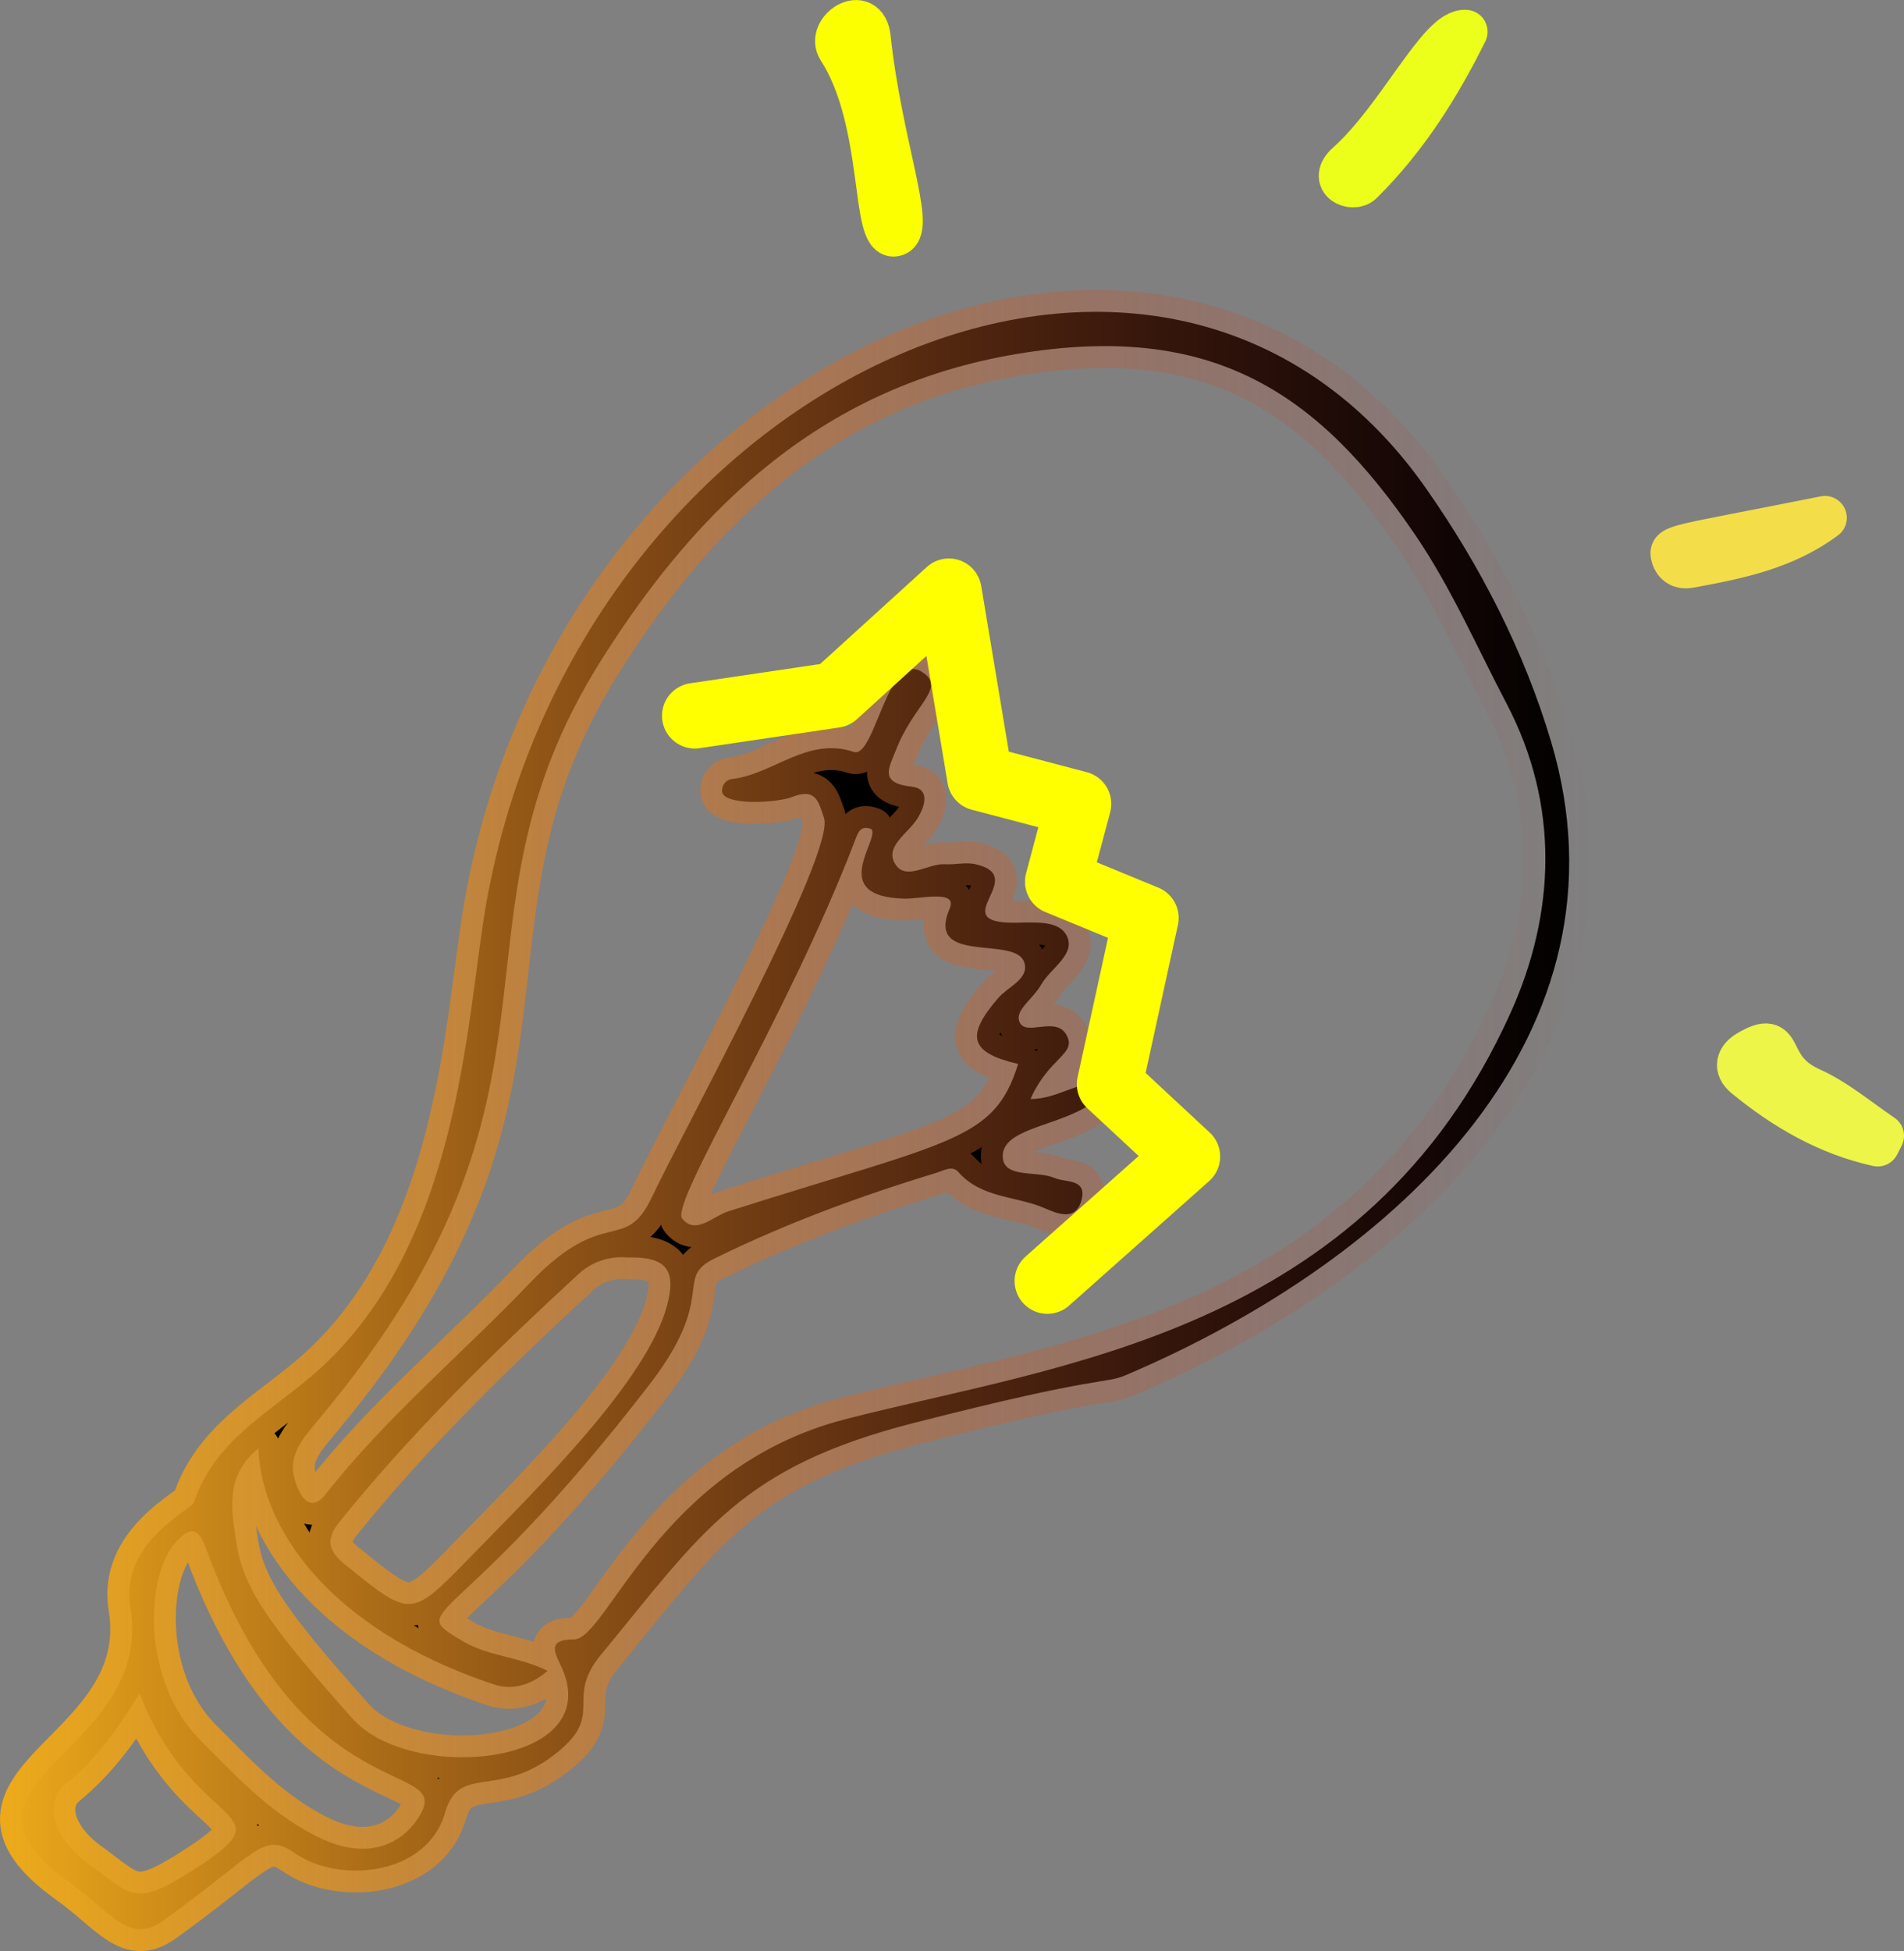
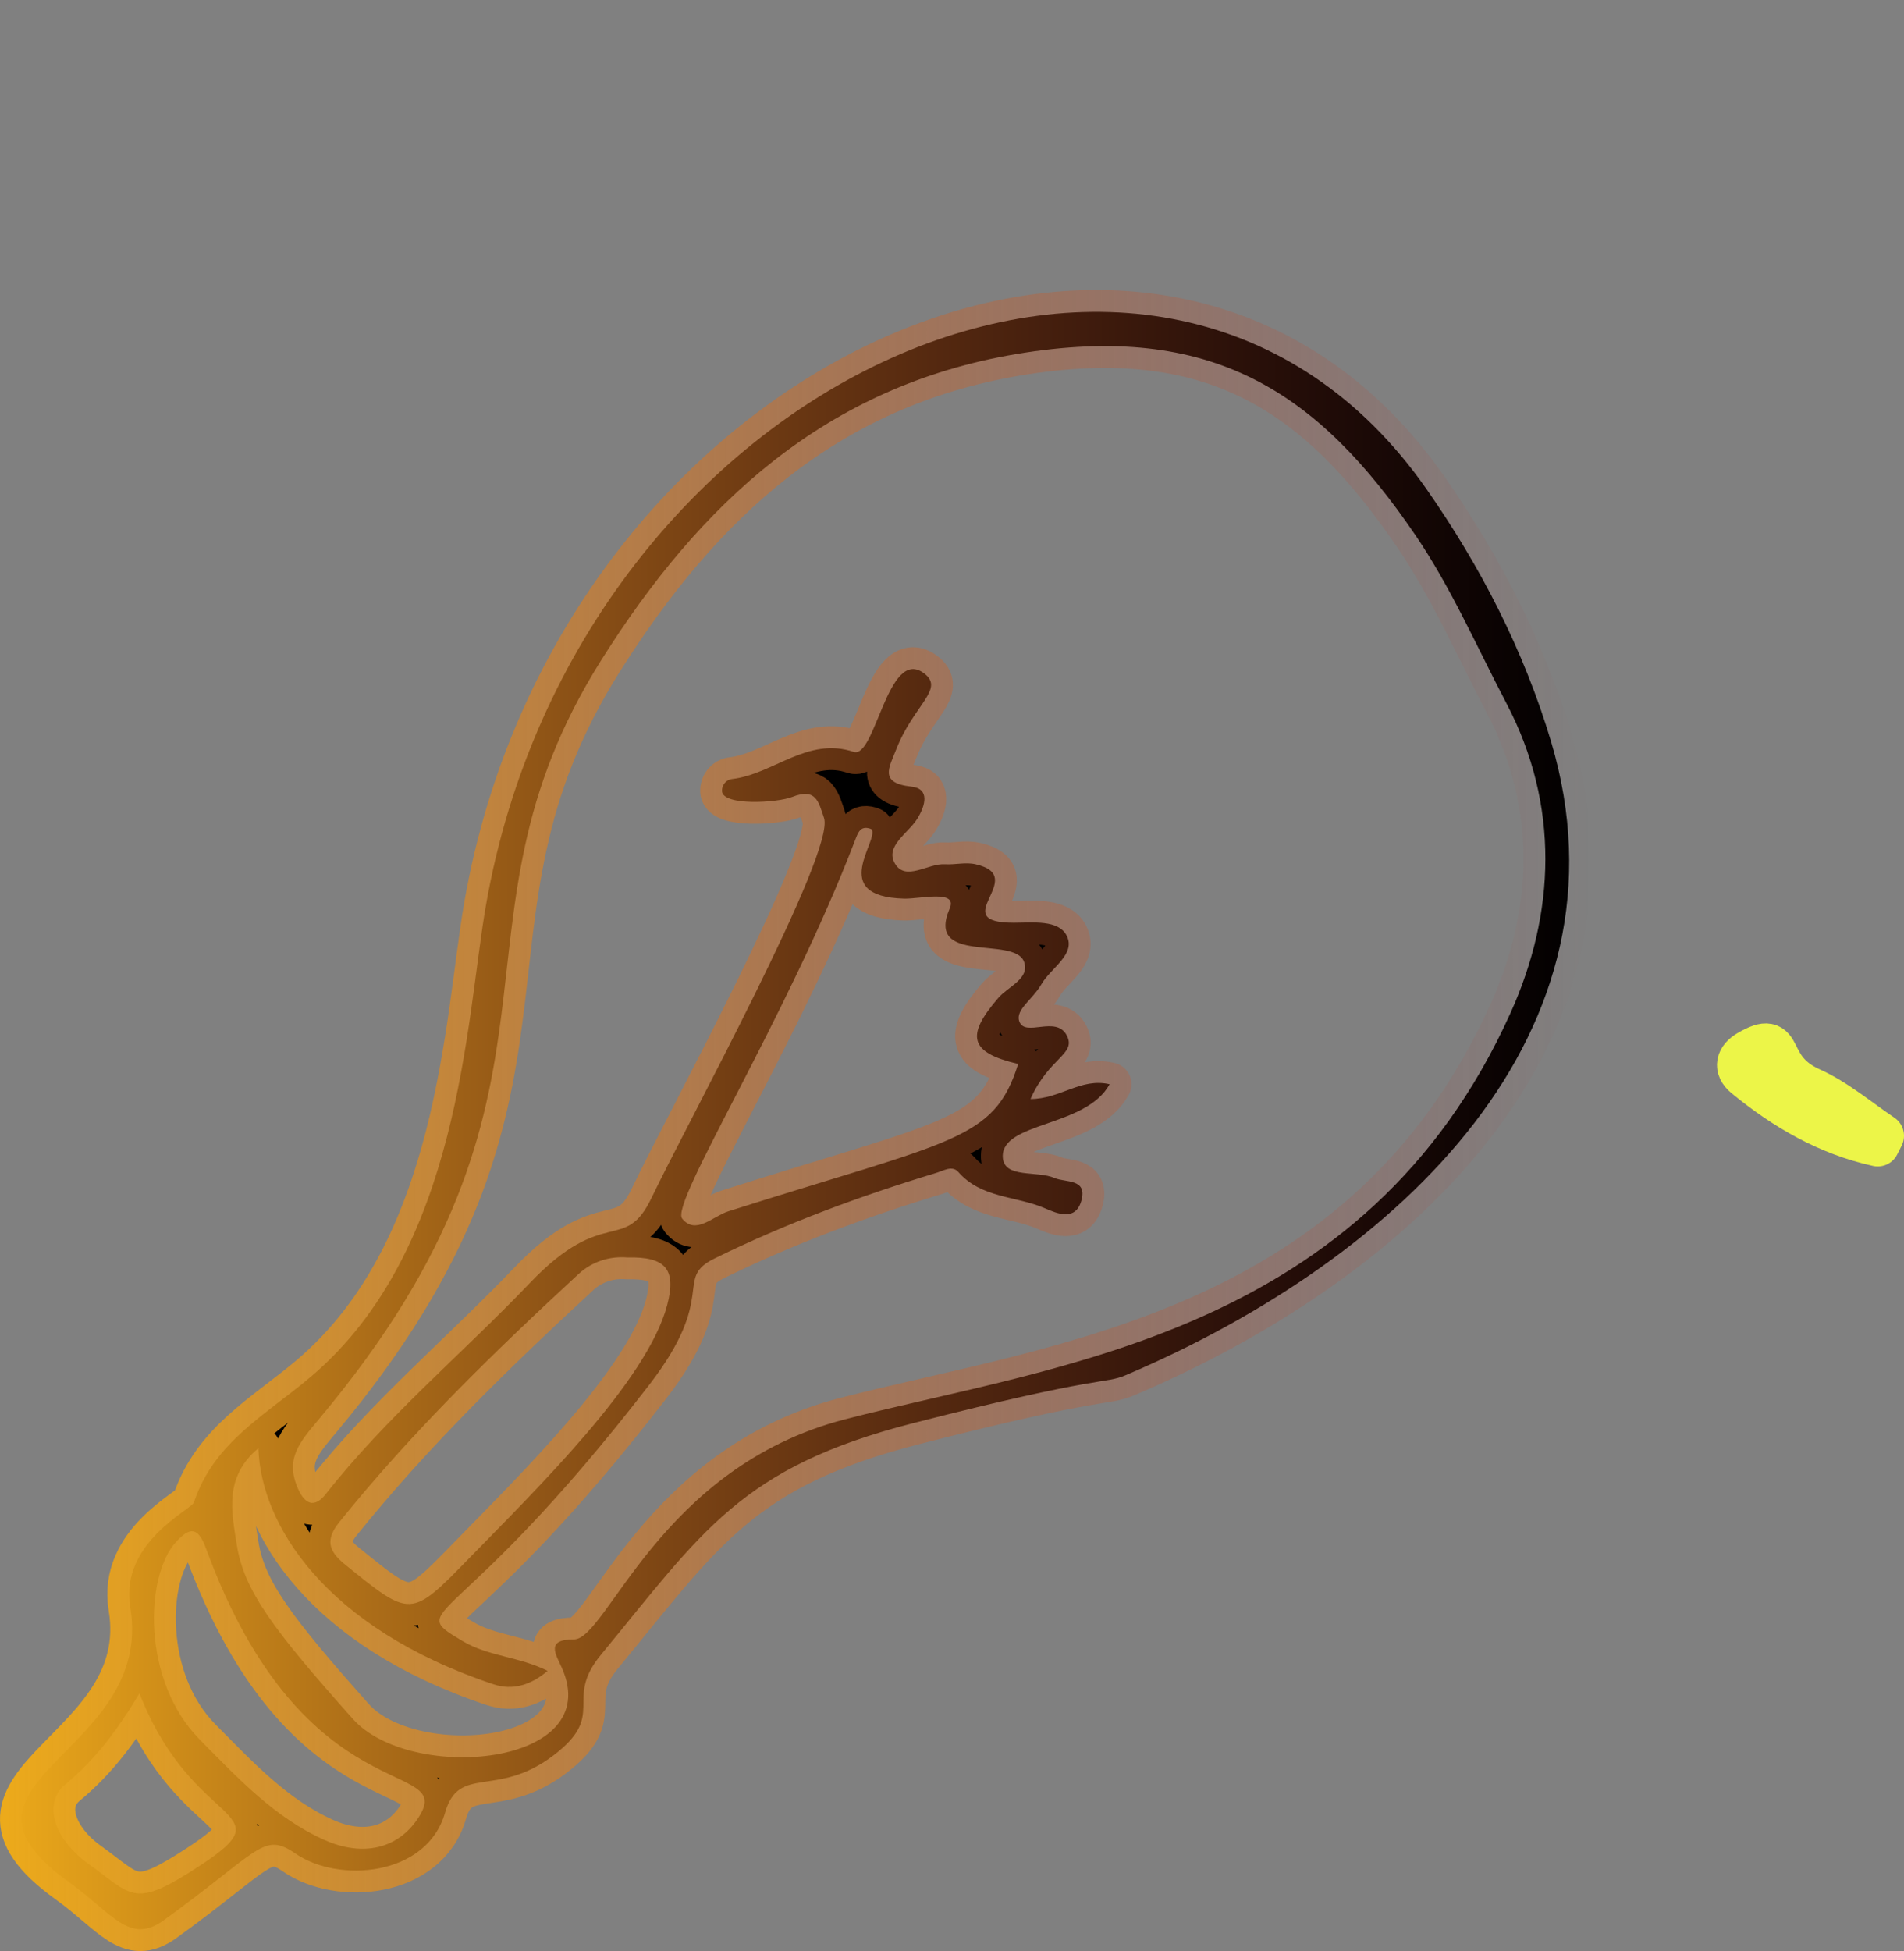
<svg xmlns="http://www.w3.org/2000/svg" width="87.131mm" height="89.26mm" version="1.1" viewBox="0 0 87.131 89.26">
  <rect x="0" y="0" width="87.131" height="89.26" fill="#808080" stroke="none" />
  <defs>
    <linearGradient id="linearGradient6935" x1="-43.565" x2="29.236" y1="6.647" y2="6.647" gradientUnits="userSpaceOnUse">
      <stop stop-color="#ecaa1a" offset="0" />
      <stop stop-color="#b8312f" stop-opacity="0" offset="1" />
    </linearGradient>
  </defs>
  <g transform="translate(43.565 44.631)">
    <g stroke-linecap="round" stroke-linejoin="round" stroke-width="2">
      <path d="m7.949 18.283c-0.981 0.417-1.032-0.035-9.719 2.192-7.902 2.026-9.643 4.955-14.304 10.611-1.722 2.091 0.329 2.708-2.188 4.61-2.578 1.948-4.304 0.385-4.937 2.605-0.829 2.903-4.853 3.237-6.84 1.87-1.489-1.025-1.617-0.14-6.04 3.053-1.573 1.136-2.347-0.332-4.347-1.764-6.481-4.638 3.941-5.809 2.823-12.561-0.491-2.964 2.801-4.46 2.913-4.796 0.915-2.763 3.288-4.002 5.35-5.749 6.864-5.818 7.097-16.326 8.011-21.559 4.212-24.13 30.967-36.321 43.035-19.064 2.484 3.552 4.476 7.425 5.712 11.573 3.947 13.262-6.841 23.604-19.469 28.979zm-48.505 18.701c-1.13 0.93-0.453 2.581 1.007 3.63 1.959 1.407 2.063 2.048 4.655 0.415 4.827-3.04 0.249-1.656-2.288-8.193-1.013 1.694-2.041 3.05-3.374 4.148zm5.042-11.068c-1.405 1.53-1.593 6.337 1.103 9.052 1.722 1.734 3.395 3.547 5.679 4.572 1.786 0.801 3.377 0.397 4.29-0.977 1.878-2.826-5.172-0.017-9.69-12.339-0.362-0.987-0.72-1.029-1.382-0.308zm60.887-38.37c-1.354-2.58-2.529-5.287-4.158-7.682-4.45-6.546-9.302-9.803-18.272-8.297-8.712 1.463-14.477 6.818-19.008 14.026-7.677 12.213-0.188 19.509-12.875 34.664-0.932 1.114-1.593 1.851-0.985 3.227 0.307 0.694 0.743 0.905 1.267 0.239 2.784-3.539 6.247-6.42 9.341-9.658 3.438-3.598 4.332-1.298 5.58-3.918 1.551-3.259 8.421-15.789 7.88-17.362-0.252-0.733-0.361-1.388-1.455-0.955-0.684 0.27-3.168 0.417-3.212-0.262-0.017-0.27 0.179-0.526 0.455-0.558 1.898-0.22 3.453-1.952 5.57-1.243 0.988 0.331 1.552-4.782 3.192-3.615 1.028 0.732-0.451 1.442-1.256 3.527-0.307 0.796-0.798 1.514 0.709 1.678 0.844 0.092 0.647 0.856 0.264 1.471-0.415 0.667-1.496 1.26-1.016 2.057 0.495 0.821 1.506-0.031 2.297 0.022 0.455 0.03 0.919-0.106 1.392 2e-3 2.5 0.57-1.426 2.675 1.745 2.675 0.859 0 2.054-0.151 2.425 0.599 0.421 0.852-0.735 1.471-1.161 2.216-0.398 0.695-1.19 1.157-1.016 1.685 0.255 0.773 1.693-0.298 2.182 0.666 0.436 0.858-0.811 0.981-1.666 2.898 1.365 2e-3 2.305-0.985 3.621-0.676-1.083 1.986-4.976 1.712-4.888 3.34 0.053 0.983 1.56 0.597 2.371 0.95 0.497 0.216 1.49 0.018 1.232 1.007-0.261 1.002-1.131 0.613-1.682 0.375-1.31-0.566-2.901-0.451-3.954-1.656-0.28-0.32-0.672-0.063-1.02 0.042-3.478 1.055-6.877 2.31-10.143 3.916-1.89 0.93 0.196 1.66-2.994 5.792-8.82 11.424-11.258 10.086-8.529 11.71 1.181 0.703 2.598 0.712 3.889 1.362-0.768 0.656-1.607 0.903-2.473 0.615-7.733-2.579-10.66-7.337-10.761-10.803-1.594 1.33-1.22 2.932-0.991 4.417 0.326 2.108 1.708 3.925 5.307 7.966 2.64 2.963 11.581 2.178 9.57-2.333-0.277-0.622-0.76-1.307 0.555-1.301 1.509 7e-3 3.923-7.877 12.408-10.072 9.691-2.506 23.812-3.863 30.455-18.599 2.038-4.522 2.265-9.474-0.192-14.154zm-53.159 39.39c3.023 2.451 3.011 2.473 5.68-0.267 3.081-3.164 8.16-8.117 9.073-11.595 0.43-1.638-0.066-2.22-1.825-2.177-0.787-0.066-1.602 0.177-2.229 0.755-3.866 3.569-7.636 7.232-10.944 11.344-0.639 0.795-0.528 1.313 0.245 1.94zm29.905-25.912c0.452-0.524 1.469-0.891 1.175-1.662-0.456-1.191-4.517 0.164-3.398-2.432 0.378-0.875-1.356-0.43-2.086-0.449-3.529-0.093-1.107-2.691-1.494-3.177-0.502-0.206-0.618 0.158-0.751 0.506-3.152 8.222-8.48 16.605-7.912 17.31 0.617 0.765 1.406-0.109 2.107-0.332 10.252-3.256 12.17-3.217 13.268-6.743-2.219-0.521-2.418-1.273-0.909-3.021z" stroke="url(#linearGradient6935)" />
      <path d="m36.456 3.494c1.735-1.01 0.666 0.731 2.832 1.704 1.175 0.528 2.193 1.405 3.278 2.133-0.068 0.134-0.135 0.269-0.203 0.403-2.279-0.5-4.249-1.645-6.05-3.12-0.495-0.406-0.349-0.834 0.143-1.12z" stroke="#ecf548" />
-       <path d="m18.107-37.135c2.337-2.086 4.22-6.166 5.403-6.045-1.254 2.533-2.752 4.895-4.775 6.897-0.395 0.392-1.491-0.081-0.628-0.852z" stroke="#ecff1a" />
-       <path d="m-2.574-33.91c-1.081 0.382-0.435-5.164-2.587-8.491-0.544-0.841 1.196-2.002 1.356-0.507 0.514 4.792 2.055 8.707 1.231 8.998z" stroke="#fbff00" />
-       <path d="m32.995-19.163c-0.148-0.494-0.09-0.374 6.954-1.779-1.874 1.395-4.047 1.817-6.225 2.217-0.341 0.062-0.626-0.094-0.729-0.438z" stroke="#f3de4a" />
    </g>
  </g>
-   <path d="m31.795 32.745 6.407-0.949 5.22-4.746 1.424 8.542 4.508 1.186-0.949 3.559 4.034 1.661-1.661 7.604 3.559 3.31-6.407 5.695" fill="none" stroke="#ff0" stroke-linecap="round" stroke-linejoin="round" stroke-width="3" />
</svg>